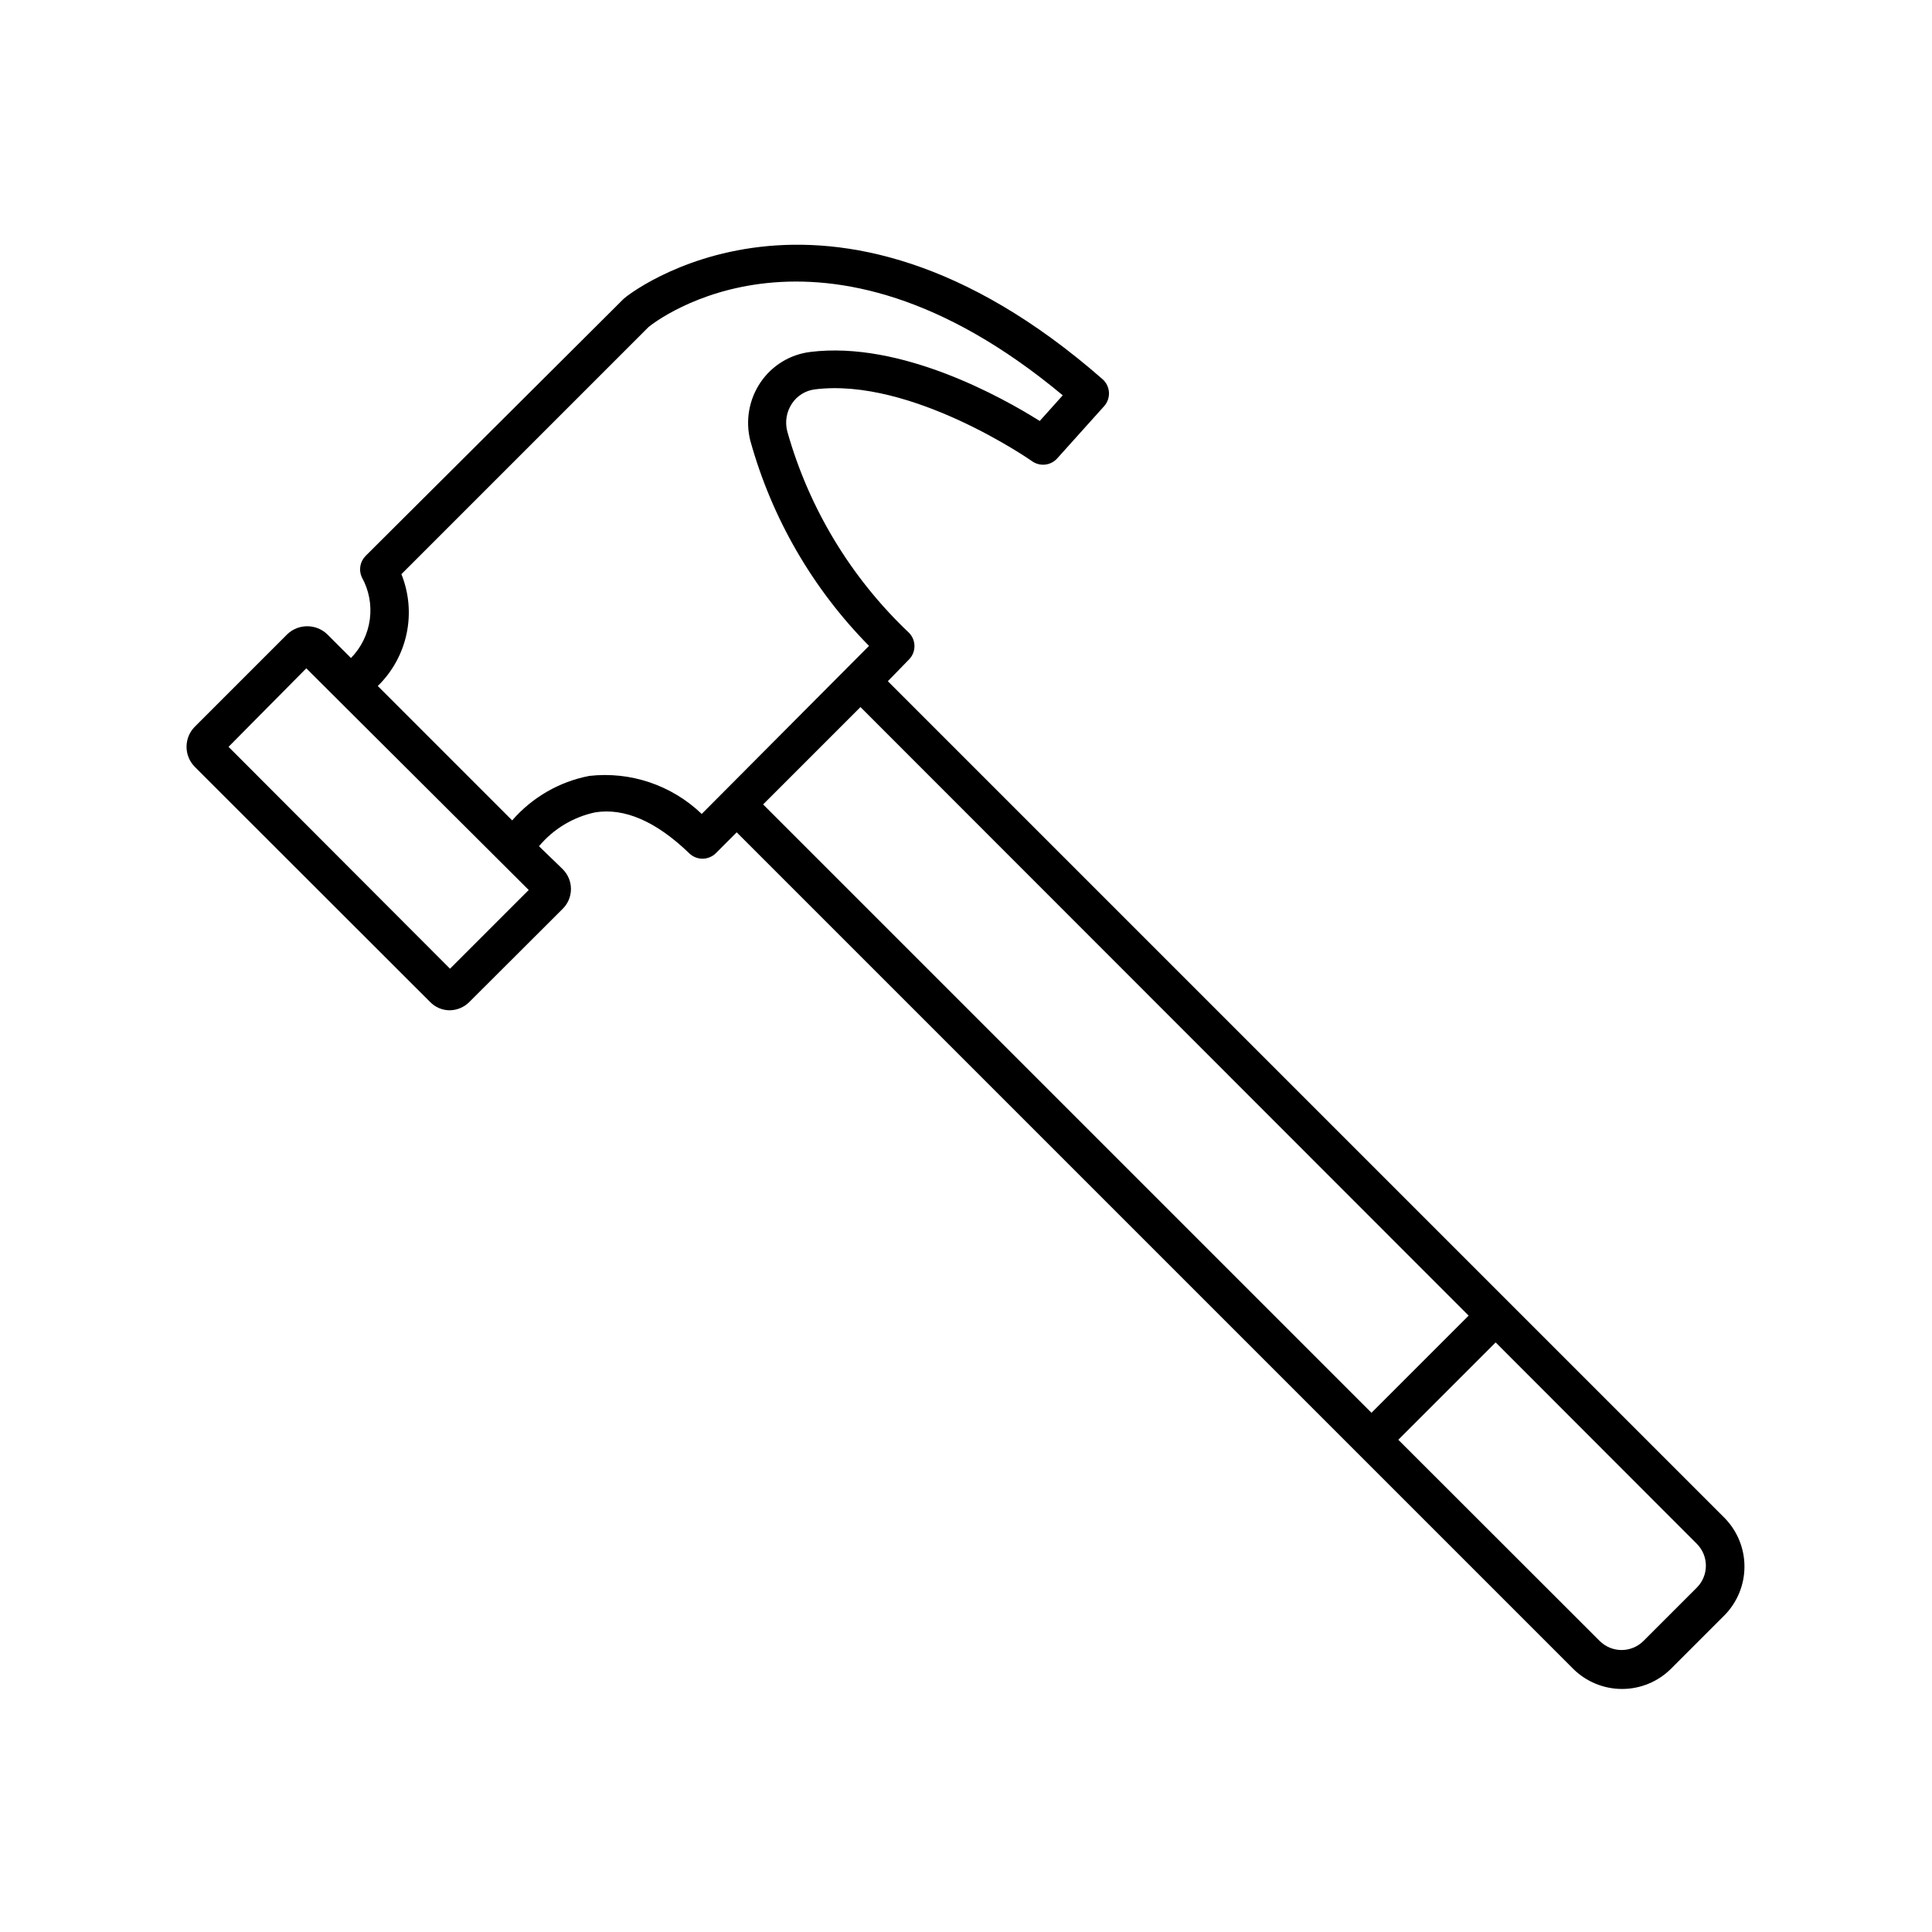
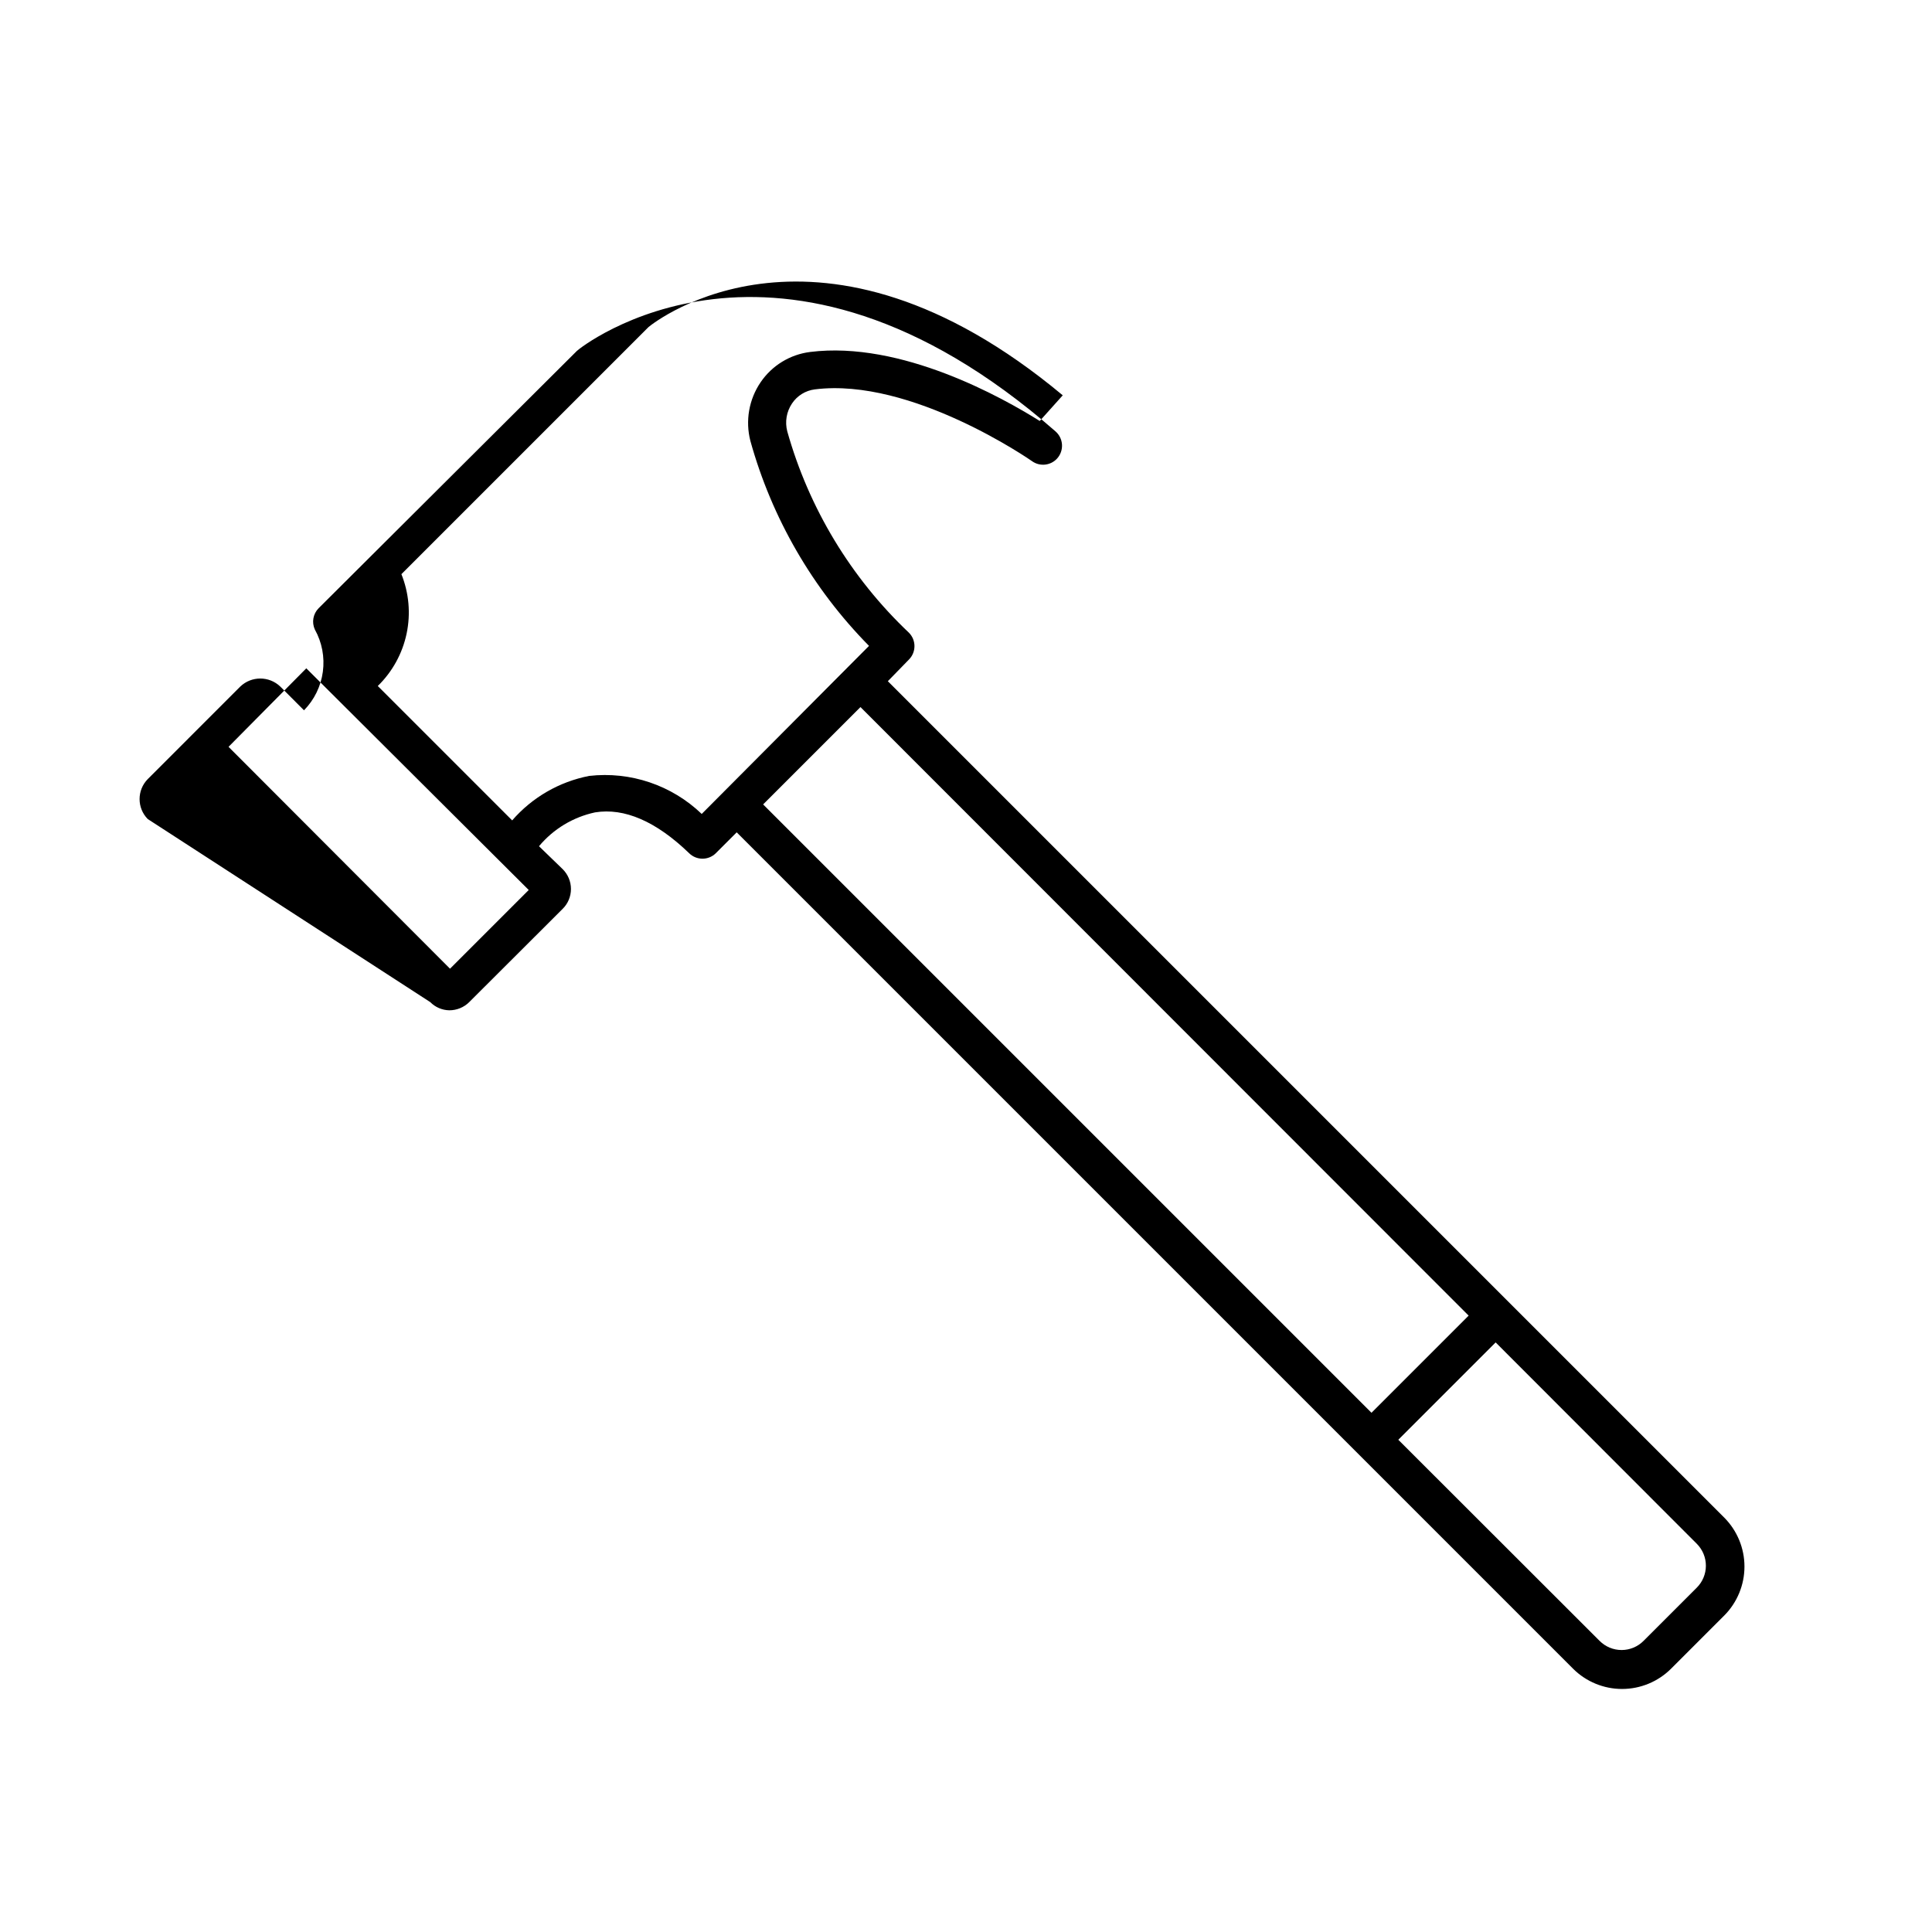
<svg xmlns="http://www.w3.org/2000/svg" fill="#000000" width="800px" height="800px" version="1.1" viewBox="144 144 512 512">
-   <path d="m258.02 409.57c1.332 1.355 3.141 2.133 5.039 2.168 1.98 0.008 3.887-0.77 5.289-2.168l24.738-24.688c1.422-1.391 2.223-3.297 2.223-5.289 0-1.988-0.801-3.898-2.223-5.289l-6.246-6.047c3.812-4.566 9.043-7.723 14.863-8.969 7.758-1.258 16.172 2.367 24.938 10.832 1.957 1.922 5.094 1.922 7.051 0l5.543-5.543 221.68 221.68v0.004c3.445 3.414 8.098 5.332 12.949 5.332 4.852 0 9.504-1.918 12.949-5.332l14.156-14.156c3.414-3.445 5.332-8.098 5.332-12.949 0-4.852-1.918-9.504-5.332-12.949l-221.68-221.68 5.59-5.742c1.953-1.965 1.953-5.141 0-7.106-15.363-14.547-26.508-32.984-32.242-53.352-0.664-2.535-0.207-5.234 1.258-7.406 1.379-2.066 3.586-3.426 6.047-3.731 25.594-3.223 57.234 18.793 57.586 19.043v0.004c2.086 1.469 4.945 1.145 6.648-0.758l12.445-13.855c0.895-1.008 1.348-2.332 1.262-3.676-0.086-1.34-0.703-2.594-1.715-3.477-73.457-64.285-126.2-22.066-126.86-21.312l-68.418 68.168c-1.477 1.488-1.879 3.734-1.008 5.641 1.898 3.402 2.644 7.324 2.125 11.184-0.516 3.859-2.269 7.449-4.996 10.23l-6.297-6.301c-2.961-2.824-7.621-2.824-10.582 0l-24.535 24.539c-2.879 2.938-2.879 7.641 0 10.578zm335.64 143.54c1.547 1.543 2.418 3.637 2.418 5.82 0 2.184-0.871 4.277-2.418 5.82l-14.105 14.105h-0.004c-1.539 1.547-3.633 2.418-5.816 2.418-2.184 0-4.277-0.871-5.82-2.418l-53.352-53.305 25.797-25.797zm-60.457-60.457-25.746 25.746-161.22-161.22 25.797-25.797zm-282.84-196.48 65.496-65.496c1.812-1.512 45.344-35.621 109.78 18.086l-6.098 6.801c-9.773-6.144-36.727-21.312-60.859-18.289v0.004c-5.316 0.664-10.086 3.582-13.102 8.008-3.106 4.555-4.098 10.23-2.719 15.57 5.688 20.48 16.508 39.176 31.438 54.309l-44.336 44.539c-7.949-7.629-18.879-11.324-29.824-10.078-7.93 1.539-15.113 5.688-20.406 11.789l-35.621-35.621 0.004 0.004c3.867-3.769 6.527-8.602 7.641-13.887s0.625-10.781-1.395-15.789zm-25.191 24.938 58.945 58.746-20.859 20.859-58.691-58.797z" />
+   <path d="m258.02 409.57c1.332 1.355 3.141 2.133 5.039 2.168 1.98 0.008 3.887-0.77 5.289-2.168l24.738-24.688c1.422-1.391 2.223-3.297 2.223-5.289 0-1.988-0.801-3.898-2.223-5.289l-6.246-6.047c3.812-4.566 9.043-7.723 14.863-8.969 7.758-1.258 16.172 2.367 24.938 10.832 1.957 1.922 5.094 1.922 7.051 0l5.543-5.543 221.68 221.68v0.004c3.445 3.414 8.098 5.332 12.949 5.332 4.852 0 9.504-1.918 12.949-5.332l14.156-14.156c3.414-3.445 5.332-8.098 5.332-12.949 0-4.852-1.918-9.504-5.332-12.949l-221.68-221.68 5.59-5.742c1.953-1.965 1.953-5.141 0-7.106-15.363-14.547-26.508-32.984-32.242-53.352-0.664-2.535-0.207-5.234 1.258-7.406 1.379-2.066 3.586-3.426 6.047-3.731 25.594-3.223 57.234 18.793 57.586 19.043v0.004c2.086 1.469 4.945 1.145 6.648-0.758c0.895-1.008 1.348-2.332 1.262-3.676-0.086-1.34-0.703-2.594-1.715-3.477-73.457-64.285-126.2-22.066-126.86-21.312l-68.418 68.168c-1.477 1.488-1.879 3.734-1.008 5.641 1.898 3.402 2.644 7.324 2.125 11.184-0.516 3.859-2.269 7.449-4.996 10.23l-6.297-6.301c-2.961-2.824-7.621-2.824-10.582 0l-24.535 24.539c-2.879 2.938-2.879 7.641 0 10.578zm335.64 143.54c1.547 1.543 2.418 3.637 2.418 5.82 0 2.184-0.871 4.277-2.418 5.82l-14.105 14.105h-0.004c-1.539 1.547-3.633 2.418-5.816 2.418-2.184 0-4.277-0.871-5.82-2.418l-53.352-53.305 25.797-25.797zm-60.457-60.457-25.746 25.746-161.22-161.22 25.797-25.797zm-282.84-196.48 65.496-65.496c1.812-1.512 45.344-35.621 109.78 18.086l-6.098 6.801c-9.773-6.144-36.727-21.312-60.859-18.289v0.004c-5.316 0.664-10.086 3.582-13.102 8.008-3.106 4.555-4.098 10.23-2.719 15.57 5.688 20.48 16.508 39.176 31.438 54.309l-44.336 44.539c-7.949-7.629-18.879-11.324-29.824-10.078-7.93 1.539-15.113 5.688-20.406 11.789l-35.621-35.621 0.004 0.004c3.867-3.769 6.527-8.602 7.641-13.887s0.625-10.781-1.395-15.789zm-25.191 24.938 58.945 58.746-20.859 20.859-58.691-58.797z" />
</svg>